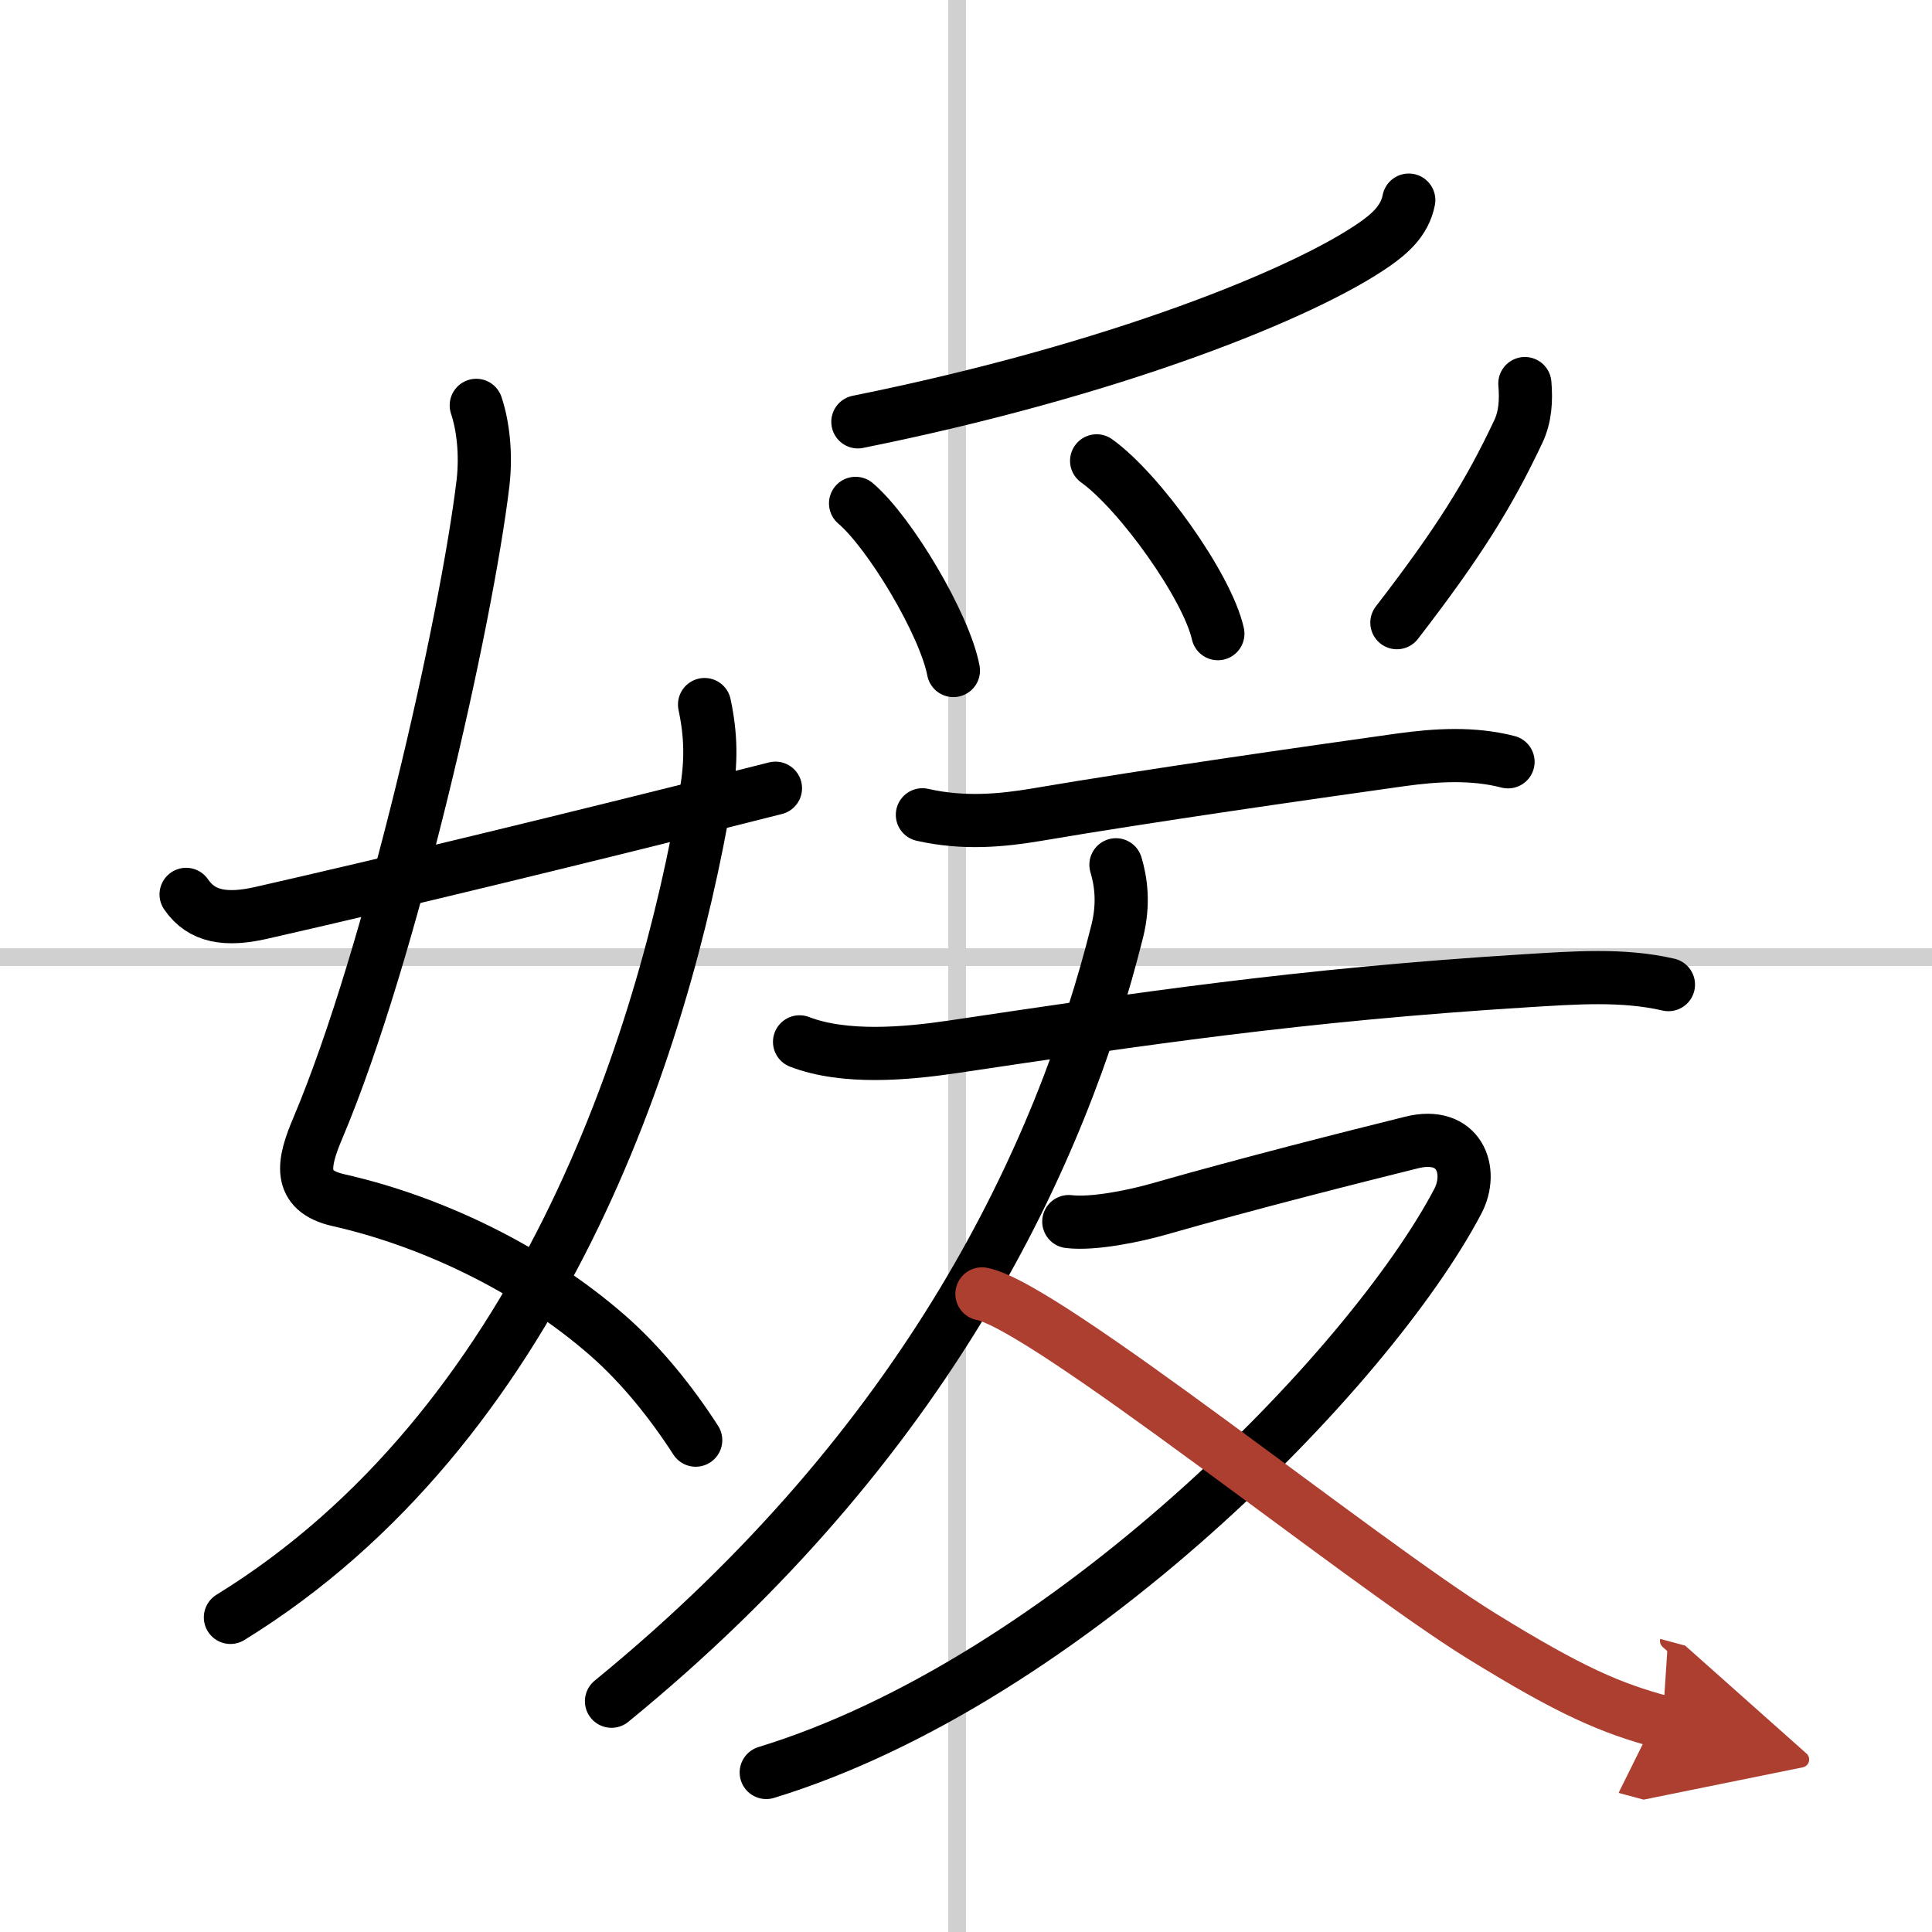
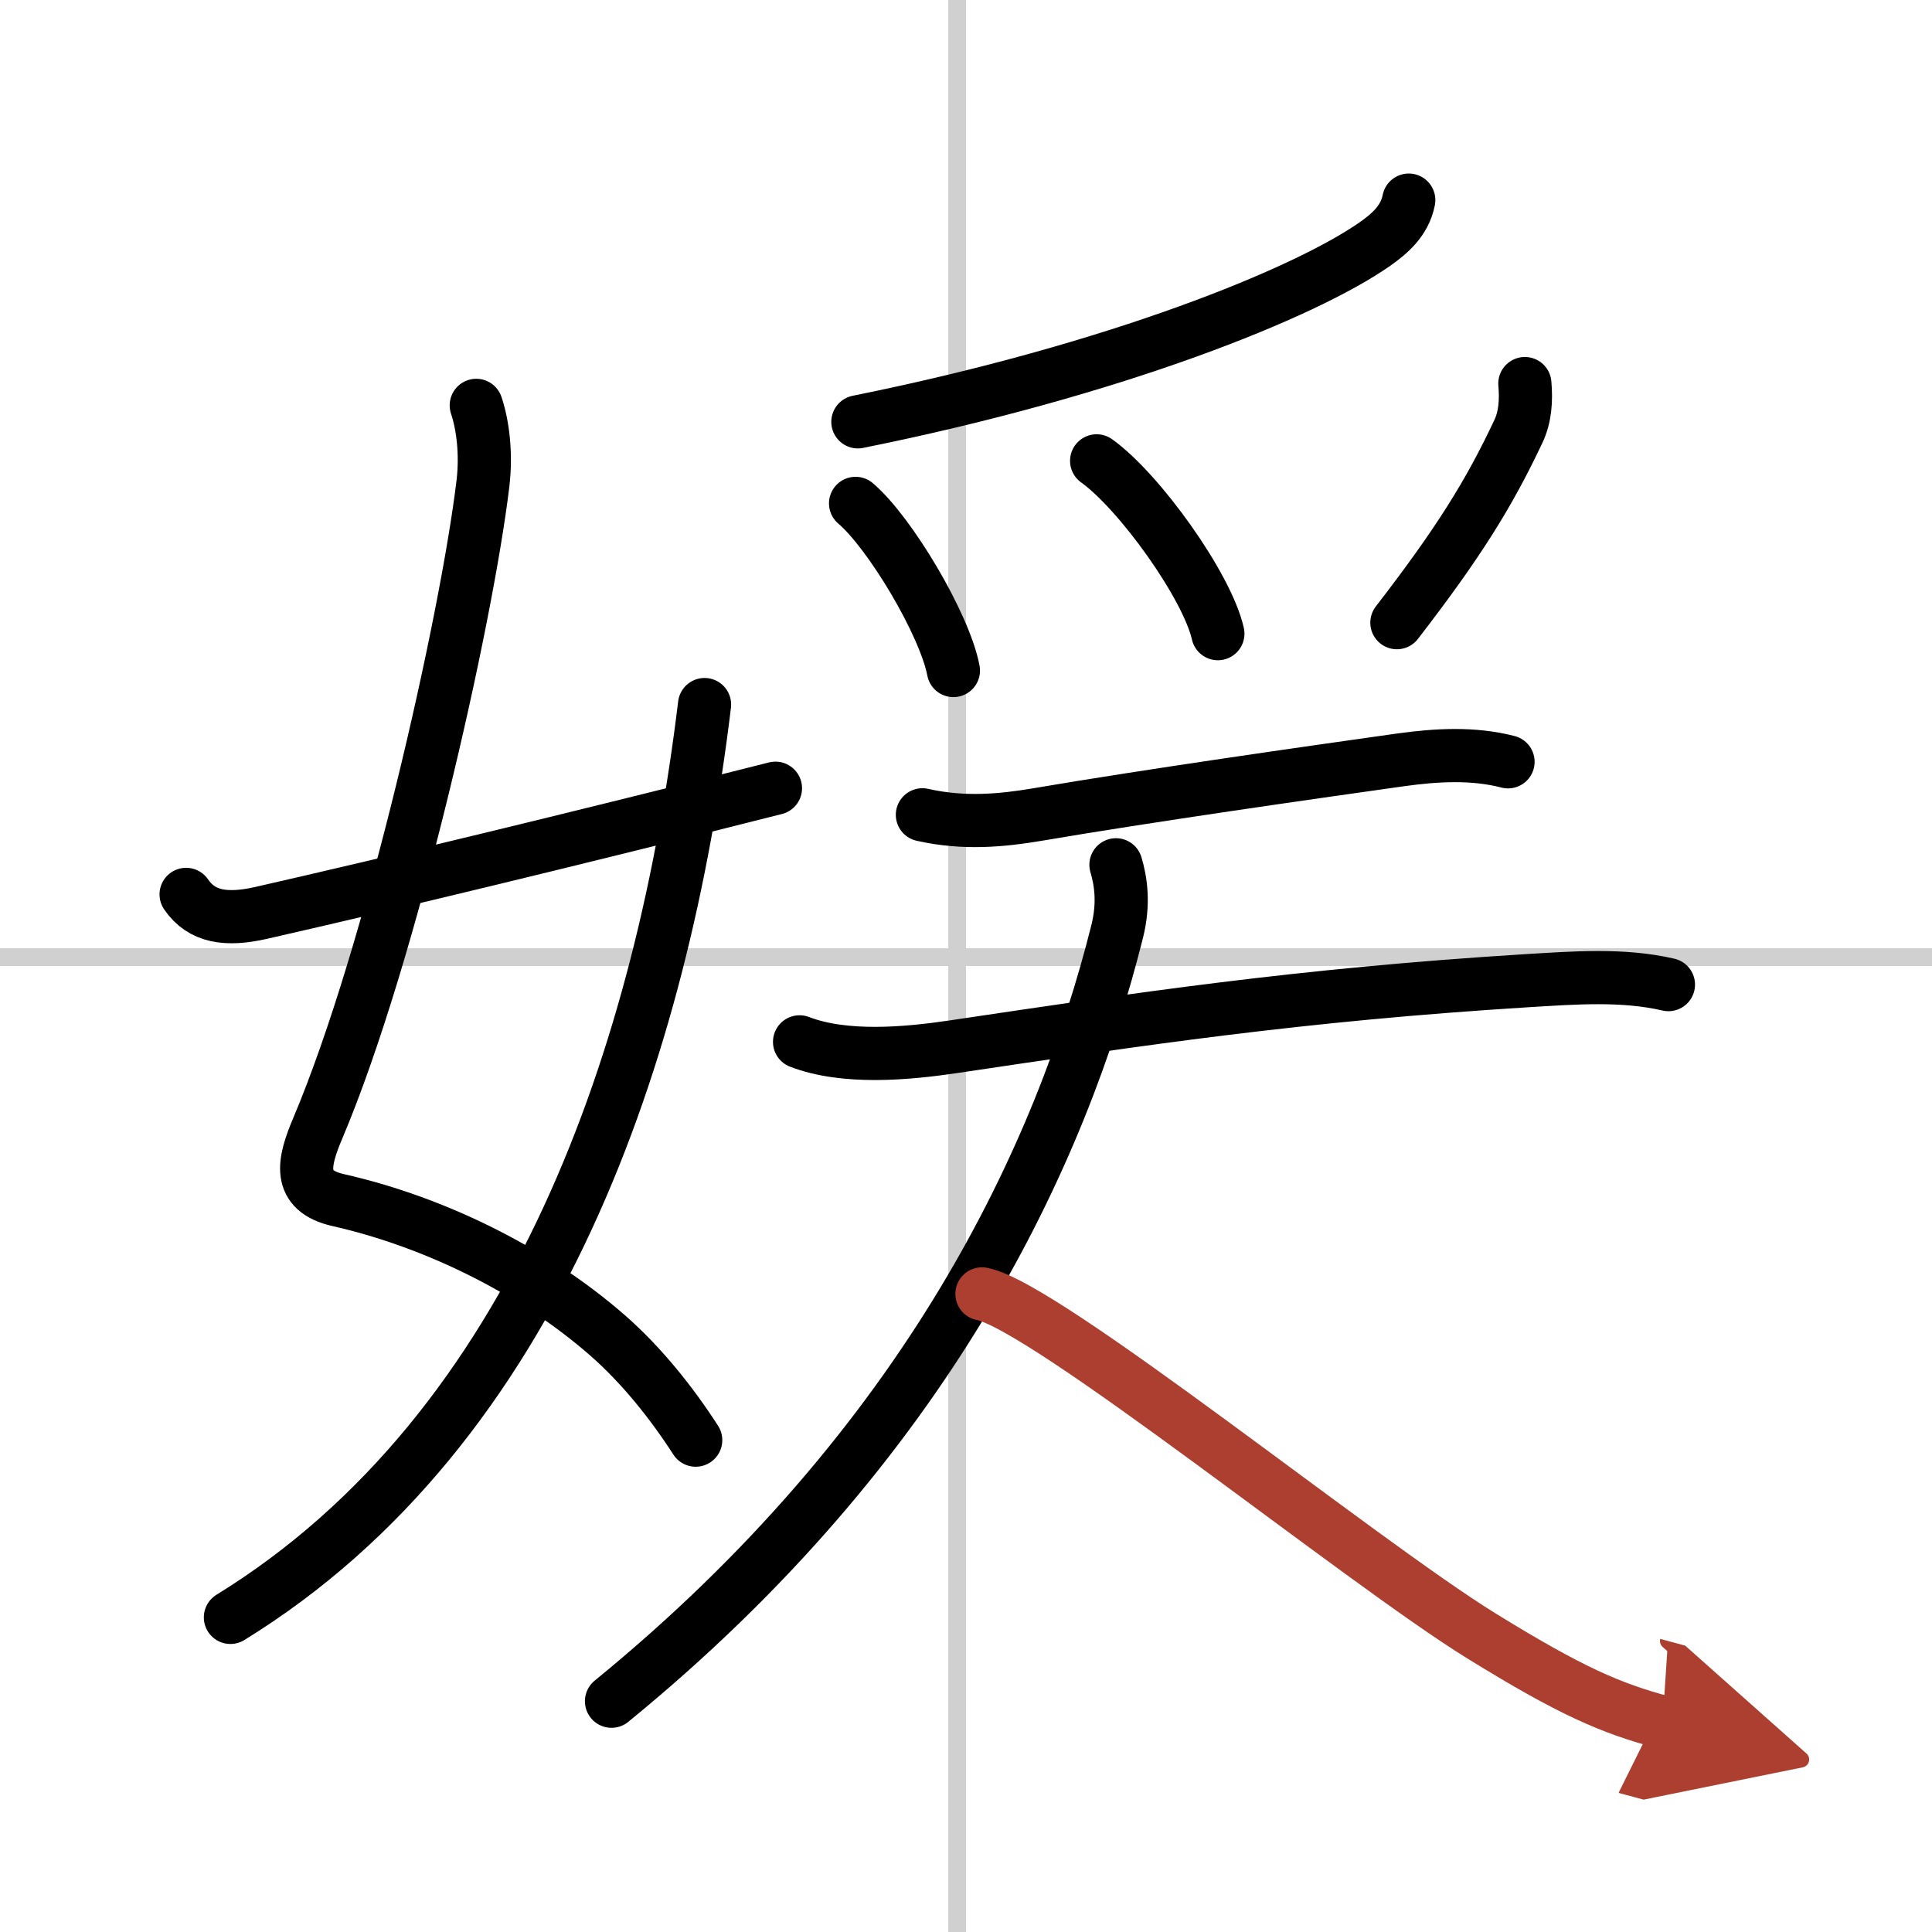
<svg xmlns="http://www.w3.org/2000/svg" width="400" height="400" viewBox="0 0 109 109">
  <defs>
    <marker id="a" markerWidth="4" orient="auto" refX="1" refY="5" viewBox="0 0 10 10">
      <polyline points="0 0 10 5 0 10 1 5" fill="#ad3f31" stroke="#ad3f31" />
    </marker>
  </defs>
  <g fill="none" stroke="#000" stroke-linecap="round" stroke-linejoin="round" stroke-width="3">
    <rect width="100%" height="100%" fill="#fff" stroke="#fff" />
    <line x1="54" x2="54" y2="109" stroke="#d0d0d0" stroke-width="1" />
    <line x2="109" y1="54" y2="54" stroke="#d0d0d0" stroke-width="1" />
    <path d="m26.87 22.87c0.38 1.13 0.57 2.74 0.38 4.38-0.93 7.78-5.18 26.61-9.32 36.4-0.82 1.93-1.19 3.53 1.16 4.06 5.05 1.14 10.74 3.74 15.2 7.64 1.94 1.7 3.64 3.85 4.96 5.9" />
-     <path d="M39.75,39.75c0.37,1.75,0.39,3.21,0.09,4.99C37.4,59.13,30.39,80.54,13,91.25" />
+     <path d="M39.75,39.75C37.4,59.13,30.39,80.54,13,91.25" />
    <path d="m10.5 50.46c0.88 1.29 2.28 1.49 4.25 1.04 7.12-1.62 17.5-4.12 29-7.03" />
    <path d="m79.48 11.29c-0.23 1.18-1.09 1.9-1.91 2.48-3.95 2.76-14.59 7.09-29.17 10.03" />
    <path d="m48.27 28.4c1.95 1.66 5.03 6.84 5.52 9.43" />
    <path d="m61.87 26c2.41 1.72 6.24 7.07 6.84 9.75" />
    <path d="m86.03 21.64c0.08 0.93 0.03 1.87-0.37 2.71-1.66 3.52-3.37 6.27-6.85 10.78" />
    <path d="m52.04 45.97c2.34 0.53 4.5 0.32 6.46-0.01 6.35-1.08 15.26-2.35 20.52-3.09 2.01-0.28 4.1-0.4 6.06 0.11" />
    <path d="m45.11 58.78c2.55 0.98 6.02 0.67 8.65 0.28 10.49-1.56 19.49-2.93 32.37-3.73 2.65-0.16 5.42-0.38 8 0.22" />
    <path d="m62.96 48.79c0.27 0.9 0.47 2.16 0.07 3.76-3.15 12.57-10.65 28.83-28.53 43.43" />
-     <path d="m60.3 68.92c1.39 0.17 3.77-0.33 5.09-0.71 5.11-1.46 10.98-2.94 14.24-3.75 2.71-0.68 3.53 1.59 2.61 3.33-4.99 9.46-22.05 27.02-39.01 32.21" />
    <path d="m55.4 73c3.55 0.66 21.36 15.08 28.17 19.29 5.07 3.13 7.3 4.08 10.23 4.87" marker-end="url(#a)" stroke="#ad3f31" />
  </g>
</svg>